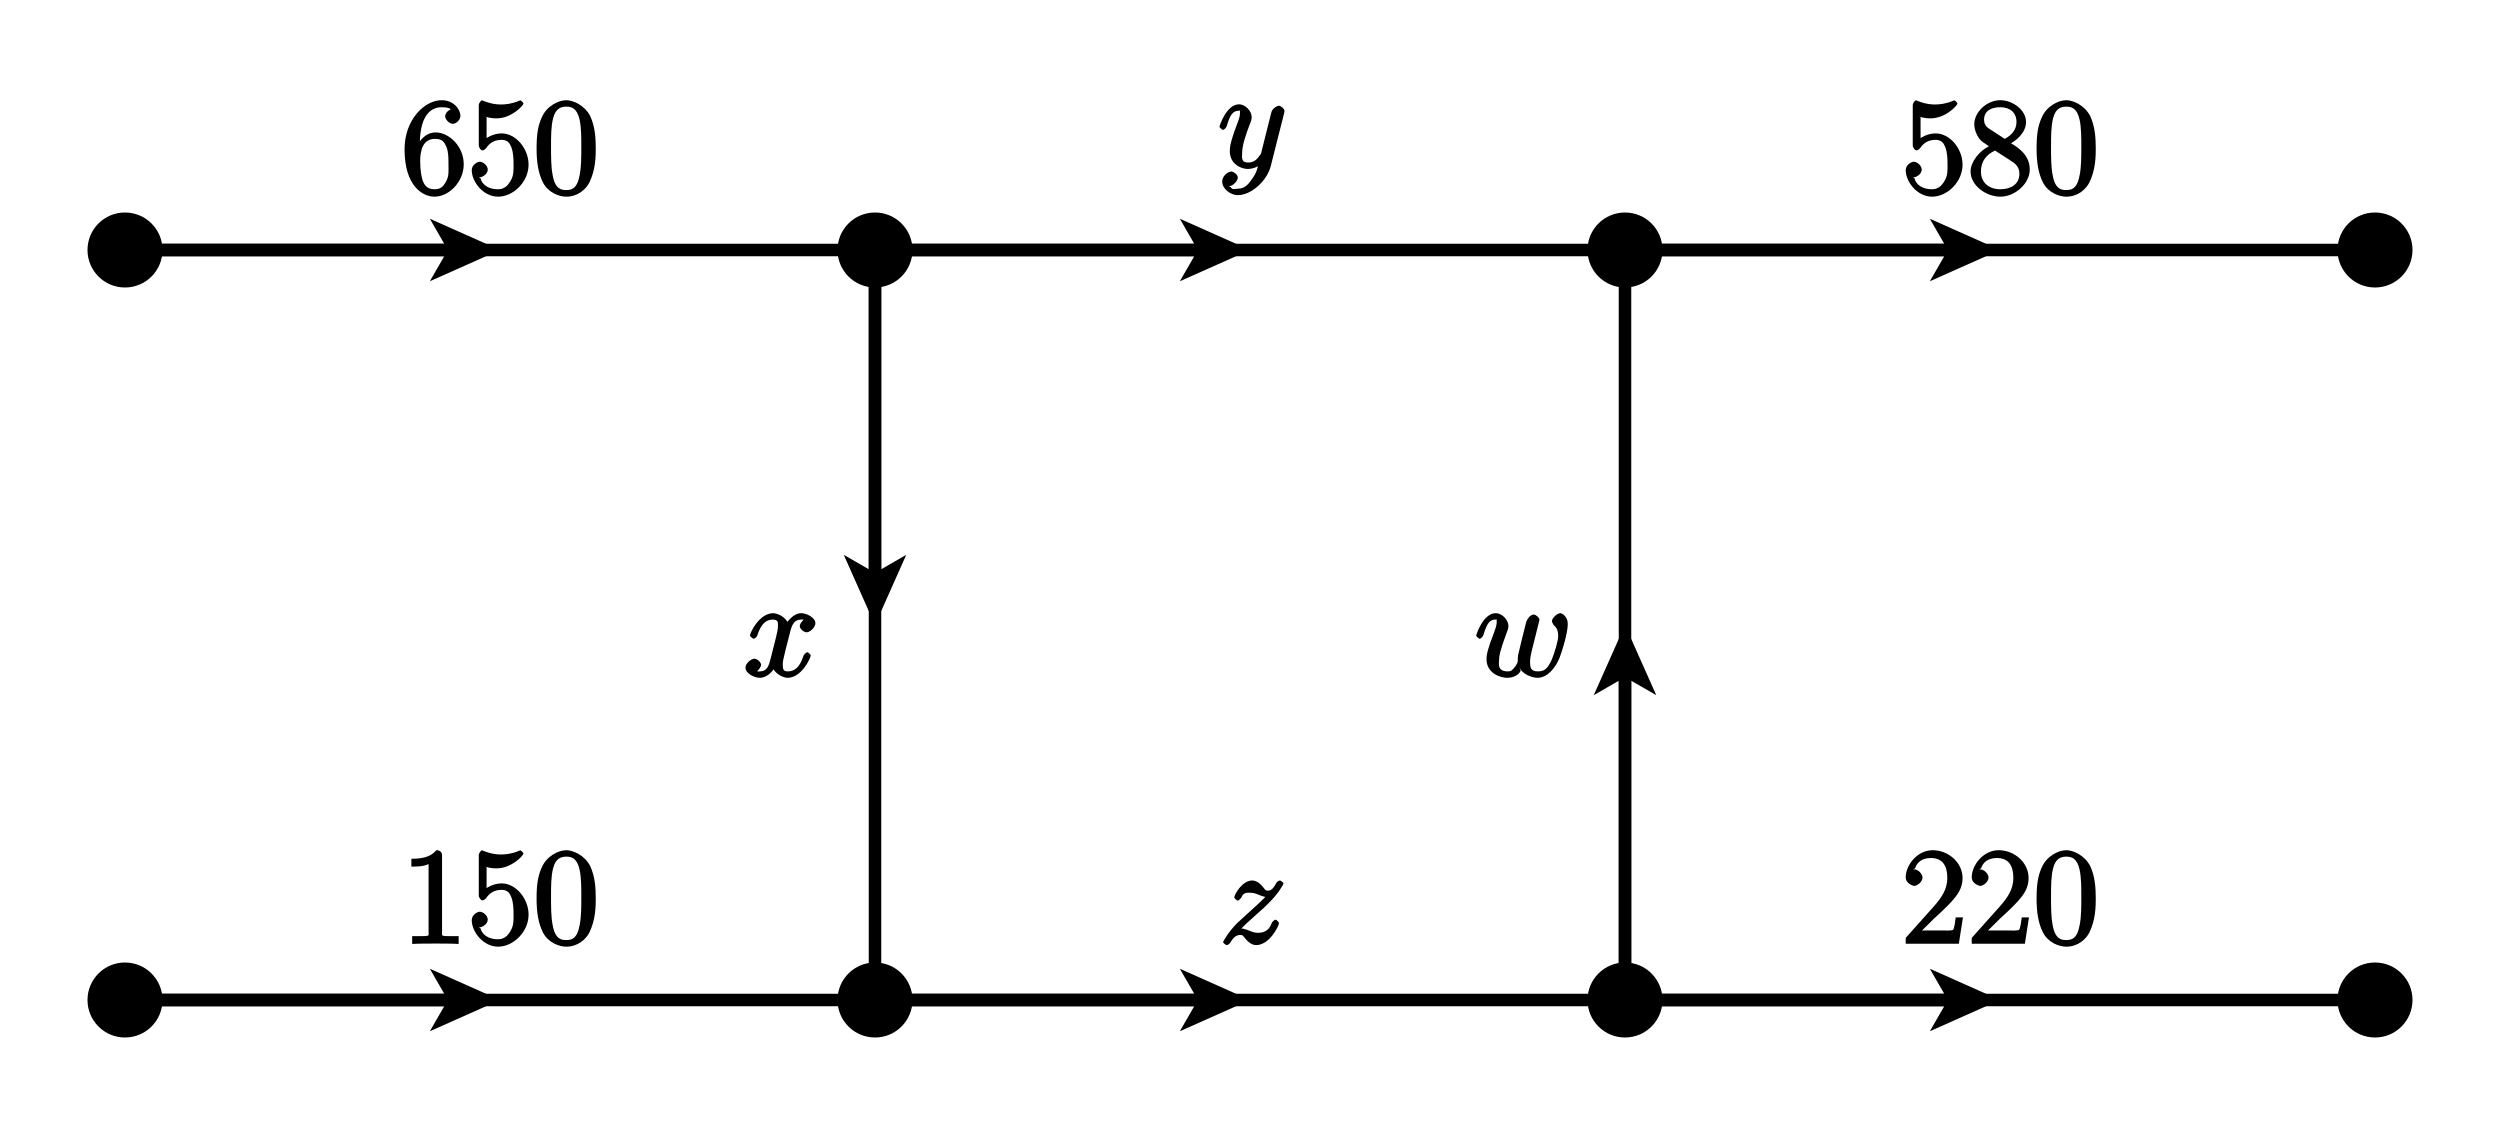
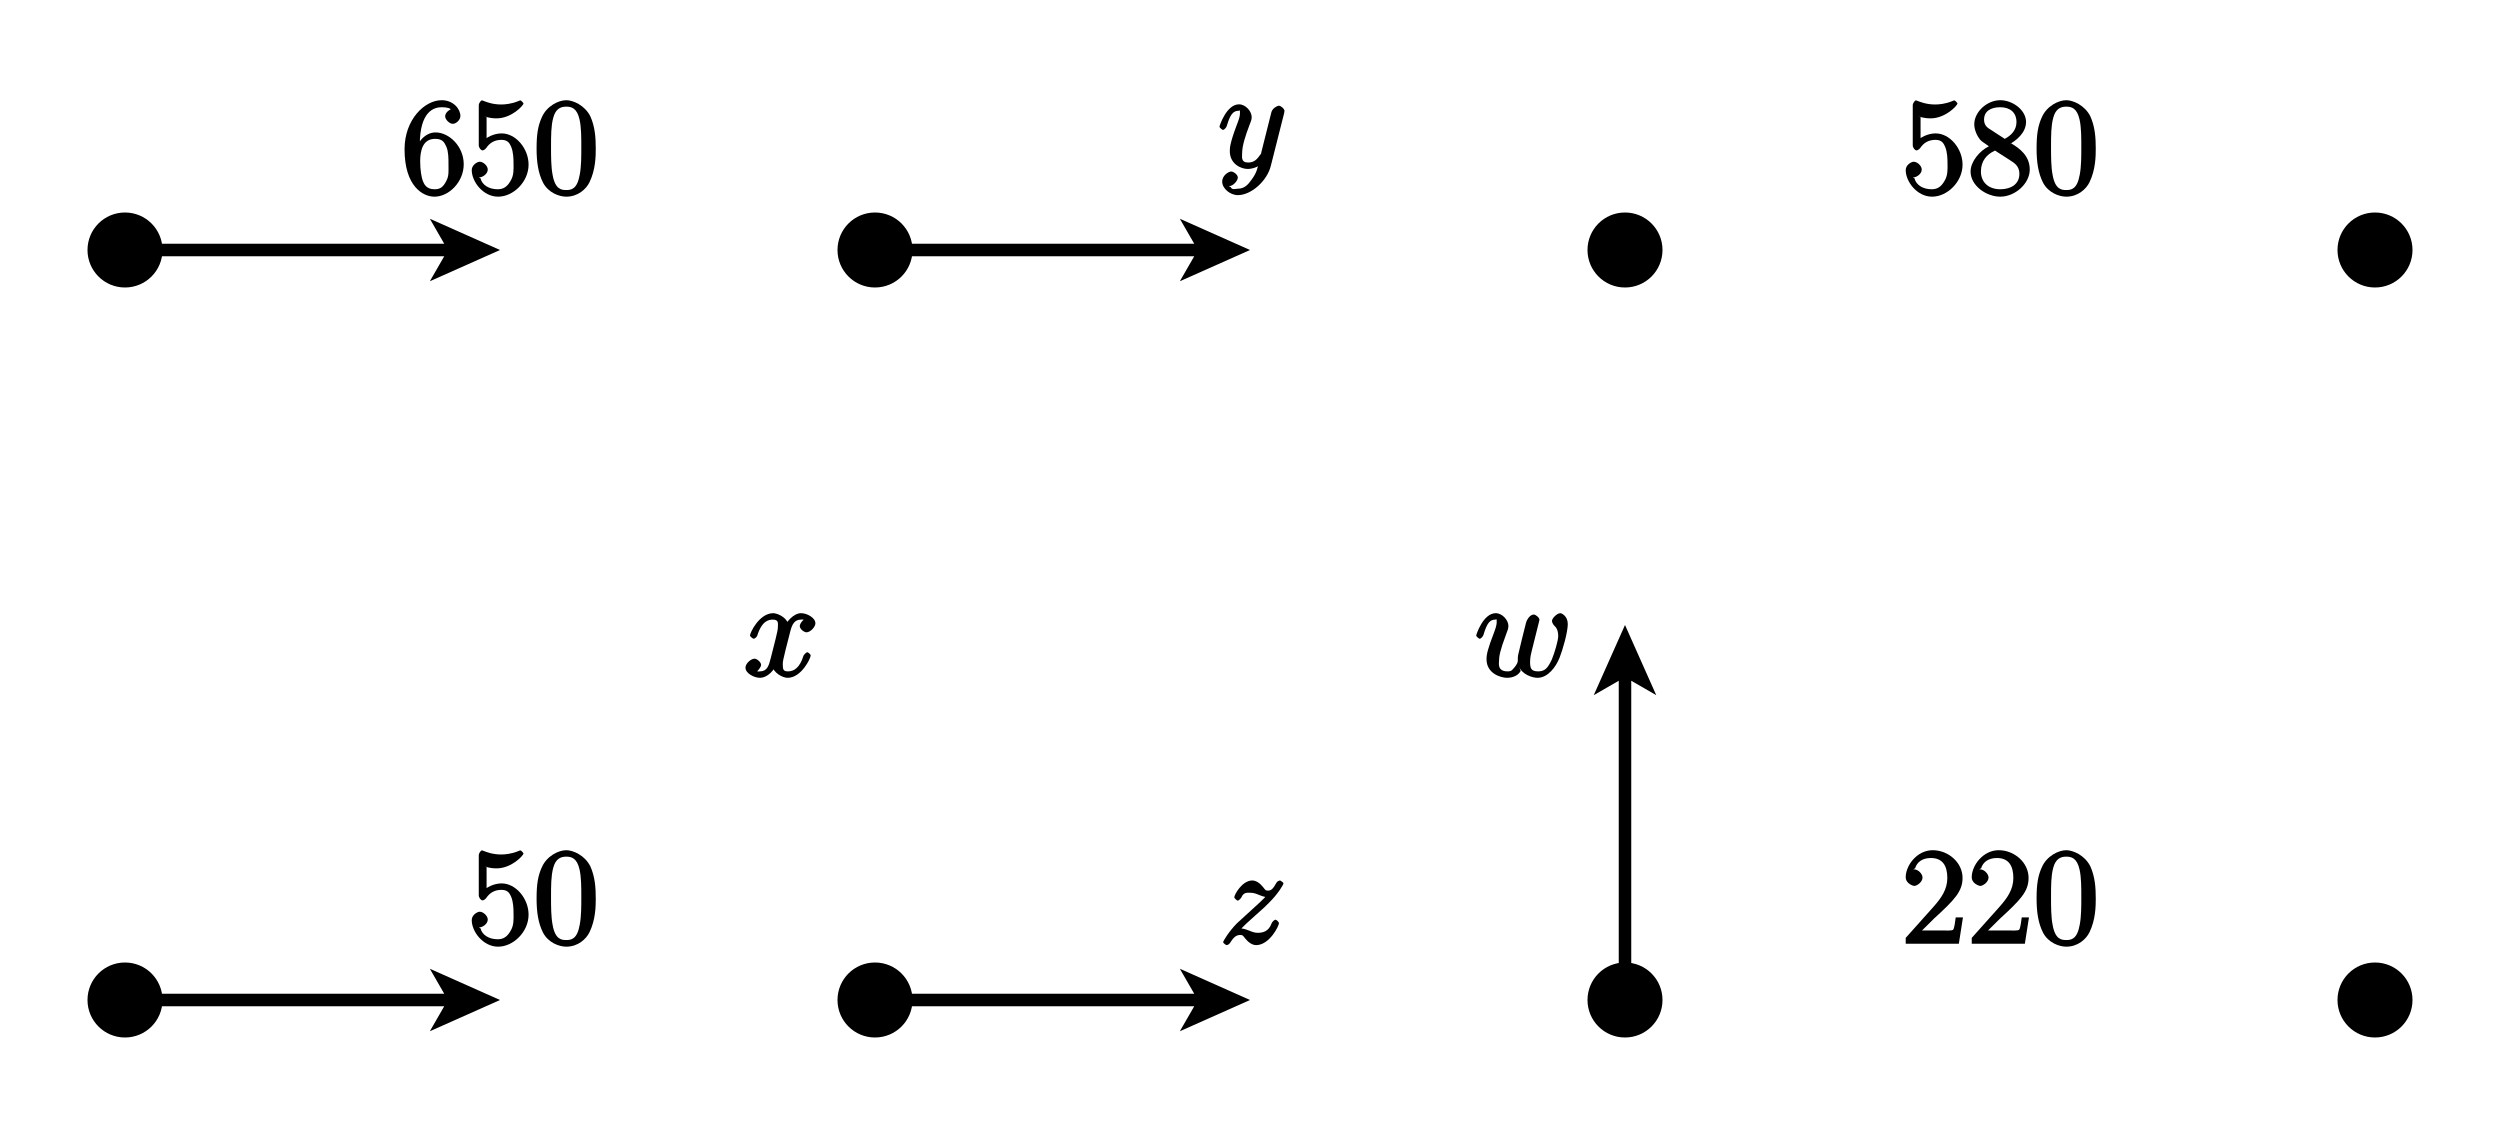
<svg xmlns="http://www.w3.org/2000/svg" xmlns:xlink="http://www.w3.org/1999/xlink" width="200pt" height="90pt" viewBox="0 0 200 90" version="1.1">
  <defs>
    <g>
      <symbol overflow="visible" id="glyph0-0">
        <path style="stroke:none;" d="" />
      </symbol>
      <symbol overflow="visible" id="glyph0-1">
        <path style="stroke:none;" d="M 1.484 -3.906 C 1.484 -6.641 2.656 -6.922 3.234 -6.922 C 3.625 -6.922 3.891 -6.844 3.938 -6.781 C 4.094 -6.781 3.516 -6.625 3.516 -6.188 C 3.516 -5.953 3.844 -5.594 4.125 -5.594 C 4.391 -5.594 4.734 -5.906 4.734 -6.219 C 4.734 -6.781 4.172 -7.484 3.234 -7.484 C 1.875 -7.484 0.266 -5.938 0.266 -3.562 C 0.266 -0.594 1.734 0.234 2.656 0.234 C 3.828 0.234 5 -0.953 5 -2.359 C 5 -3.797 3.828 -4.906 2.75 -4.906 C 1.797 -4.906 1.266 -3.922 1.156 -3.609 L 1.484 -3.609 Z M 2.656 -0.359 C 1.969 -0.359 1.812 -0.828 1.719 -1.047 C 1.625 -1.328 1.516 -1.859 1.516 -2.609 C 1.516 -3.469 1.734 -4.391 2.703 -4.391 C 3.297 -4.391 3.438 -4.141 3.609 -3.766 C 3.781 -3.375 3.781 -2.828 3.781 -2.359 C 3.781 -1.812 3.828 -1.438 3.609 -1.031 C 3.344 -0.5 3.094 -0.359 2.656 -0.359 Z M 2.656 -0.359 " />
      </symbol>
      <symbol overflow="visible" id="glyph0-2">
        <path style="stroke:none;" d="M 1.375 -6.188 C 1.844 -6.031 2.219 -6.031 2.344 -6.031 C 3.562 -6.031 4.5 -7.078 4.5 -7.219 C 4.5 -7.266 4.312 -7.469 4.25 -7.469 C 4.234 -7.469 4.203 -7.469 4.109 -7.422 C 3.516 -7.172 2.984 -7.141 2.703 -7.141 C 2 -7.141 1.484 -7.359 1.281 -7.438 C 1.203 -7.469 1.188 -7.469 1.172 -7.469 C 1.094 -7.469 0.922 -7.25 0.922 -7.078 L 0.922 -3.875 C 0.922 -3.688 1.094 -3.469 1.219 -3.469 C 1.281 -3.469 1.406 -3.516 1.516 -3.656 C 1.812 -4.094 2.203 -4.312 2.75 -4.312 C 3.312 -4.312 3.422 -3.938 3.516 -3.75 C 3.688 -3.328 3.703 -2.797 3.703 -2.391 C 3.703 -1.969 3.75 -1.469 3.438 -0.984 C 3.203 -0.594 2.922 -0.359 2.438 -0.359 C 1.734 -0.359 1.188 -0.703 1.062 -1.234 C 0.891 -1.312 0.953 -1.312 1 -1.312 C 1.188 -1.312 1.641 -1.562 1.641 -1.938 C 1.641 -2.234 1.281 -2.562 1 -2.562 C 0.812 -2.562 0.359 -2.312 0.359 -1.891 C 0.359 -0.969 1.266 0.234 2.469 0.234 C 3.688 0.234 4.906 -0.953 4.906 -2.328 C 4.906 -3.609 3.891 -4.828 2.75 -4.828 C 2.141 -4.828 1.531 -4.516 1.25 -4.203 L 1.547 -4.109 L 1.547 -6.125 Z M 1.375 -6.188 " />
      </symbol>
      <symbol overflow="visible" id="glyph0-3">
        <path style="stroke:none;" d="M 5 -3.609 C 5 -4.5 4.938 -5.375 4.562 -6.203 C 4.109 -7.094 3.172 -7.484 2.641 -7.484 C 2.016 -7.484 1.078 -7.016 0.688 -6.125 C 0.375 -5.438 0.266 -4.766 0.266 -3.609 C 0.266 -2.562 0.391 -1.656 0.781 -0.891 C 1.203 -0.078 2.078 0.234 2.641 0.234 C 3.578 0.234 4.234 -0.375 4.5 -0.922 C 4.984 -1.922 5 -2.984 5 -3.609 Z M 2.641 -0.297 C 2.281 -0.297 1.75 -0.328 1.547 -1.516 C 1.422 -2.156 1.422 -2.984 1.422 -3.734 C 1.422 -4.625 1.422 -5.422 1.594 -6.062 C 1.781 -6.781 2.172 -6.969 2.641 -6.969 C 3.047 -6.969 3.5 -6.859 3.703 -5.938 C 3.844 -5.328 3.844 -4.469 3.844 -3.734 C 3.844 -3.016 3.844 -2.188 3.719 -1.531 C 3.516 -0.344 3.016 -0.297 2.641 -0.297 Z M 2.641 -0.297 " />
      </symbol>
      <symbol overflow="visible" id="glyph0-4">
        <path style="stroke:none;" d="M 3.344 -3.938 C 3.875 -4.234 4.703 -4.844 4.703 -5.75 C 4.703 -6.688 3.641 -7.484 2.641 -7.484 C 1.578 -7.484 0.562 -6.547 0.562 -5.562 C 0.562 -5.188 0.719 -4.719 1.016 -4.344 C 1.141 -4.203 1.141 -4.203 1.734 -3.797 C 0.984 -3.438 0.266 -2.562 0.266 -1.781 C 0.266 -0.641 1.531 0.234 2.641 0.234 C 3.828 0.234 5 -0.812 5 -1.938 C 5 -3.047 4.172 -3.641 3.516 -4.031 Z M 1.875 -5.125 C 1.734 -5.219 1.344 -5.391 1.344 -5.922 C 1.344 -6.625 1.906 -6.922 2.641 -6.922 C 3.406 -6.922 3.938 -6.516 3.938 -5.734 C 3.938 -5.078 3.5 -4.656 3 -4.391 Z M 2.125 -3.516 L 3.438 -2.672 C 3.719 -2.484 4.172 -2.25 4.172 -1.594 C 4.172 -0.781 3.516 -0.359 2.641 -0.359 C 1.734 -0.359 1.094 -0.891 1.094 -1.781 C 1.094 -2.625 1.562 -3.156 2.219 -3.453 Z M 2.125 -3.516 " />
      </symbol>
      <symbol overflow="visible" id="glyph0-5">
-         <path style="stroke:none;" d="M 3.266 -7.078 C 3.266 -7.312 3.109 -7.484 2.812 -7.484 C 2.5 -7.141 2.094 -6.797 0.812 -6.797 L 0.812 -6.172 C 1.234 -6.172 1.766 -6.172 2.188 -6.375 L 2.188 -0.984 C 2.188 -0.594 2.328 -0.609 1.375 -0.609 L 0.875 -0.609 L 0.875 0.016 C 1.344 -0.016 2.391 -0.016 2.75 -0.016 C 3.094 -0.016 4.141 -0.016 4.594 0.016 L 4.594 -0.609 L 4.094 -0.609 C 3.141 -0.609 3.266 -0.594 3.266 -0.984 Z M 3.266 -7.078 " />
-       </symbol>
+         </symbol>
      <symbol overflow="visible" id="glyph0-6">
        <path style="stroke:none;" d="M 4.75 -2.109 L 4.359 -2.109 C 4.312 -1.781 4.266 -1.297 4.156 -1.125 C 4.078 -1.031 3.594 -1.062 3.266 -1.062 L 1.281 -1.062 L 1.391 -0.812 C 1.688 -1.062 2.344 -1.75 2.625 -2.016 C 4.266 -3.516 4.906 -4.188 4.906 -5.266 C 4.906 -6.5 3.766 -7.484 2.516 -7.484 C 1.266 -7.484 0.359 -6.266 0.359 -5.328 C 0.359 -4.781 1 -4.625 1.031 -4.625 C 1.266 -4.625 1.703 -4.938 1.703 -5.297 C 1.703 -5.594 1.344 -5.953 1.031 -5.953 C 0.938 -5.953 0.922 -5.953 1.109 -6.031 C 1.25 -6.516 1.672 -6.859 2.375 -6.859 C 3.297 -6.859 3.688 -6.25 3.688 -5.266 C 3.688 -4.344 3.203 -3.656 2.578 -2.953 L 0.359 -0.469 L 0.359 0 L 4.609 0 L 4.938 -2.109 Z M 4.75 -2.109 " />
      </symbol>
      <symbol overflow="visible" id="glyph1-0">
        <path style="stroke:none;" d="" />
      </symbol>
      <symbol overflow="visible" id="glyph1-1">
        <path style="stroke:none;" d="M 2.703 0.953 C 2.422 1.359 2.125 1.688 1.594 1.688 C 1.469 1.688 1.109 1.812 1.031 1.562 C 0.828 1.484 0.875 1.484 0.891 1.484 C 1.219 1.484 1.594 1.047 1.594 0.797 C 1.594 0.547 1.234 0.312 1.062 0.312 C 0.891 0.312 0.344 0.594 0.344 1.125 C 0.344 1.672 0.984 2.203 1.594 2.203 C 2.672 2.203 3.938 1.062 4.234 -0.141 L 5.297 -4.344 C 5.297 -4.406 5.328 -4.469 5.328 -4.531 C 5.328 -4.703 5.031 -4.953 4.875 -4.953 C 4.766 -4.953 4.375 -4.766 4.281 -4.438 L 3.484 -1.266 C 3.438 -1.062 3.484 -1.156 3.391 -1.031 C 3.172 -0.734 2.953 -0.406 2.422 -0.406 C 1.828 -0.406 1.938 -0.859 1.938 -1.141 C 1.938 -1.766 2.219 -2.594 2.516 -3.375 C 2.641 -3.688 2.703 -3.828 2.703 -4.047 C 2.703 -4.5 2.219 -5.062 1.688 -5.062 C 0.688 -5.062 0.125 -3.344 0.125 -3.266 C 0.125 -3.219 0.328 -3.016 0.406 -3.016 C 0.5 -3.016 0.688 -3.203 0.719 -3.359 C 0.984 -4.266 1.234 -4.547 1.656 -4.547 C 1.75 -4.547 1.766 -4.703 1.766 -4.344 C 1.766 -4.062 1.641 -3.75 1.484 -3.344 C 0.953 -1.922 0.953 -1.562 0.953 -1.312 C 0.953 -0.281 1.859 0.109 2.391 0.109 C 2.703 0.109 3.219 -0.031 3.484 -0.312 L 3.297 -0.484 C 3.156 0.109 3.094 0.422 2.703 0.953 Z M 2.703 0.953 " />
      </symbol>
      <symbol overflow="visible" id="glyph1-2">
        <path style="stroke:none;" d="M 5.125 -4.703 C 4.766 -4.641 4.469 -4.234 4.469 -4.031 C 4.469 -3.766 4.844 -3.531 5 -3.531 C 5.328 -3.531 5.719 -3.969 5.719 -4.25 C 5.719 -4.703 5.031 -5.062 4.578 -5.062 C 3.922 -5.062 3.375 -4.266 3.281 -4.062 L 3.609 -4.062 C 3.375 -4.875 2.531 -5.062 2.344 -5.062 C 1.234 -5.062 0.484 -3.5 0.484 -3.266 C 0.484 -3.219 0.703 -3.016 0.781 -3.016 C 0.859 -3.016 1 -3.125 1.062 -3.25 C 1.438 -4.469 2 -4.547 2.312 -4.547 C 2.797 -4.547 2.719 -4.25 2.719 -3.984 C 2.719 -3.75 2.656 -3.5 2.531 -2.984 L 2.156 -1.5 C 2 -0.859 1.859 -0.406 1.281 -0.406 C 1.234 -0.406 1.078 -0.359 0.859 -0.5 L 0.734 -0.25 C 1.125 -0.328 1.375 -0.797 1.375 -0.922 C 1.375 -1.141 1.047 -1.422 0.844 -1.422 C 0.578 -1.422 0.125 -1.047 0.125 -0.703 C 0.125 -0.25 0.812 0.109 1.281 0.109 C 1.797 0.109 2.281 -0.344 2.5 -0.781 L 2.219 -0.891 C 2.391 -0.266 3.094 0.109 3.5 0.109 C 4.594 0.109 5.344 -1.453 5.344 -1.688 C 5.344 -1.75 5.141 -1.938 5.078 -1.938 C 4.984 -1.938 4.797 -1.734 4.766 -1.656 C 4.469 -0.703 4.016 -0.406 3.531 -0.406 C 3.156 -0.406 3.109 -0.547 3.109 -0.984 C 3.109 -1.219 3.156 -1.391 3.328 -2.109 L 3.703 -3.578 C 3.859 -4.219 4.078 -4.547 4.562 -4.547 C 4.594 -4.547 4.766 -4.594 4.984 -4.453 Z M 5.125 -4.703 " />
      </symbol>
      <symbol overflow="visible" id="glyph1-3">
        <path style="stroke:none;" d="M 3.547 -0.812 C 3.781 -0.156 4.625 0.109 5.031 0.109 C 5.859 0.109 6.5 -0.75 6.797 -1.5 C 7.047 -2.125 7.453 -3.547 7.453 -4.188 C 7.453 -4.844 6.953 -5.062 6.859 -5.062 C 6.594 -5.062 6.188 -4.656 6.188 -4.438 C 6.188 -4.312 6.312 -4.125 6.359 -4.078 C 6.453 -3.984 6.688 -3.797 6.688 -3.234 C 6.688 -2.875 6.391 -1.859 6.172 -1.344 C 5.859 -0.688 5.641 -0.406 5.078 -0.406 C 4.469 -0.406 4.438 -0.719 4.438 -1.203 C 4.438 -1.516 4.531 -1.906 4.578 -2.078 L 5.031 -3.891 C 5.078 -4.109 5.188 -4.484 5.188 -4.531 C 5.188 -4.703 4.891 -4.953 4.734 -4.953 C 4.422 -4.953 4.172 -4.531 4.109 -4.281 C 4 -3.859 3.547 -2.031 3.5 -1.797 C 3.453 -1.609 3.453 -1.484 3.453 -1.25 C 3.453 -1 3.156 -0.688 3.141 -0.672 C 3.016 -0.547 2.984 -0.406 2.641 -0.406 C 1.797 -0.406 1.953 -1.062 1.953 -1.25 C 1.953 -1.594 2.031 -2.078 2.516 -3.359 C 2.641 -3.688 2.703 -3.828 2.703 -4.047 C 2.703 -4.5 2.219 -5.062 1.688 -5.062 C 0.688 -5.062 0.125 -3.344 0.125 -3.266 C 0.125 -3.219 0.328 -3.016 0.406 -3.016 C 0.5 -3.016 0.688 -3.203 0.719 -3.359 C 1 -4.312 1.25 -4.547 1.656 -4.547 C 1.766 -4.547 1.766 -4.688 1.766 -4.344 C 1.766 -4.281 1.766 -4.062 1.578 -3.578 C 1.062 -2.234 0.953 -1.797 0.953 -1.375 C 0.953 -0.25 2.062 0.109 2.609 0.109 C 2.797 0.109 3.406 0.062 3.688 -0.438 Z M 3.547 -0.812 " />
      </symbol>
      <symbol overflow="visible" id="glyph1-4">
        <path style="stroke:none;" d="M 1.484 -0.922 C 1.953 -1.453 2.328 -1.781 2.875 -2.266 C 3.516 -2.828 3.797 -3.094 3.953 -3.266 C 4.703 -4 5.125 -4.734 5.125 -4.828 C 5.125 -4.906 4.875 -5.062 4.859 -5.062 C 4.781 -5.062 4.625 -4.984 4.578 -4.906 C 4.312 -4.438 4.172 -4.25 3.891 -4.25 C 3.672 -4.25 3.672 -4.312 3.469 -4.562 C 3.234 -4.844 2.938 -5.062 2.625 -5.062 C 1.828 -5.062 1.188 -3.938 1.188 -3.703 C 1.188 -3.672 1.375 -3.453 1.469 -3.453 C 1.562 -3.453 1.734 -3.656 1.766 -3.719 C 1.938 -4.156 2.297 -4.078 2.5 -4.078 C 2.734 -4.078 2.953 -4 3.172 -3.906 C 3.578 -3.734 3.75 -3.734 3.859 -3.734 C 3.938 -3.734 3.984 -3.734 4.031 -3.75 L 3.906 -4 C 3.547 -3.578 2.969 -3.062 2.484 -2.625 L 1.391 -1.625 C 0.734 -0.953 0.297 -0.203 0.297 -0.125 C 0.297 -0.062 0.516 0.109 0.578 0.109 C 0.641 0.109 0.781 0.047 0.859 -0.078 C 1.031 -0.344 1.25 -0.703 1.656 -0.703 C 1.875 -0.703 1.859 -0.672 2.078 -0.406 C 2.281 -0.156 2.594 0.109 2.938 0.109 C 4 0.109 4.766 -1.422 4.766 -1.656 C 4.766 -1.703 4.594 -1.922 4.484 -1.922 C 4.391 -1.922 4.203 -1.734 4.172 -1.625 C 3.938 -0.984 3.484 -0.875 3.062 -0.875 C 2.828 -0.875 2.609 -0.953 2.391 -1.047 C 1.953 -1.219 1.828 -1.219 1.688 -1.219 C 1.594 -1.219 1.469 -1.219 1.375 -1.172 Z M 1.484 -0.922 " />
      </symbol>
    </g>
  </defs>
  <g id="surface1">
    <path style=" stroke:none;fill-rule:nonzero;fill:rgb(0%,0%,0%);fill-opacity:1;" d="M 10 20.5 L 35.539 20.5 L 34.387 22.5 L 40 20 L 34.387 17.5 L 35.539 19.5 L 10 19.5 L 10 20.5 " />
    <path style=" stroke:none;fill-rule:nonzero;fill:rgb(0%,0%,0%);fill-opacity:1;" d="M 70 20.5 L 95.539 20.5 L 94.387 22.5 L 100 20 L 94.387 17.5 L 95.539 19.5 L 70 19.5 L 70 20.5 " />
-     <path style=" stroke:none;fill-rule:nonzero;fill:rgb(0%,0%,0%);fill-opacity:1;" d="M 130 20.5 L 155.539 20.5 L 154.387 22.5 L 160 20 L 154.387 17.5 L 155.539 19.5 L 130 19.5 L 130 20.5 " />
    <path style=" stroke:none;fill-rule:nonzero;fill:rgb(0%,0%,0%);fill-opacity:1;" d="M 10 80.5 L 35.539 80.5 L 34.387 82.5 L 40 80 L 34.387 77.5 L 35.539 79.5 L 10 79.5 L 10 80.5 " />
    <path style=" stroke:none;fill-rule:nonzero;fill:rgb(0%,0%,0%);fill-opacity:1;" d="M 70 80.5 L 95.539 80.5 L 94.387 82.5 L 100 80 L 94.387 77.5 L 95.539 79.5 L 70 79.5 L 70 80.5 " />
-     <path style=" stroke:none;fill-rule:nonzero;fill:rgb(0%,0%,0%);fill-opacity:1;" d="M 130 80.5 L 155.539 80.5 L 154.387 82.5 L 160 80 L 154.387 77.5 L 155.539 79.5 L 130 79.5 L 130 80.5 " />
-     <path style=" stroke:none;fill-rule:nonzero;fill:rgb(0%,0%,0%);fill-opacity:1;" d="M 69.5 20 L 69.5 45.539 L 67.5 44.387 L 70 50 L 72.5 44.387 L 70.5 45.539 L 70.5 20 L 69.5 20 " />
    <path style=" stroke:none;fill-rule:nonzero;fill:rgb(0%,0%,0%);fill-opacity:1;" d="M 130.5 80 L 130.5 54.461 L 132.5 55.613 L 130 50 L 127.5 55.613 L 129.5 54.461 L 129.5 80 L 130.5 80 " />
-     <path style="fill:none;stroke-width:10;stroke-linecap:butt;stroke-linejoin:miter;stroke:rgb(0%,0%,0%);stroke-opacity:1;stroke-miterlimit:10;" d="M 100 700 L 700 700 M 700 700 L 1300 700 M 1300 700 L 1900 700 M 100 100 L 700 100 M 700 100 L 1300 100 M 1300 100 L 1900 100 M 700 700 L 700 100 M 1300 100 L 1300 700 " transform="matrix(0.1,0,0,-0.1,0,90)" />
    <path style=" stroke:none;fill-rule:nonzero;fill:rgb(0%,0%,0%);fill-opacity:1;" d="M 12.5 20 C 12.5 18.617 11.383 17.5 10 17.5 C 8.617 17.5 7.5 18.617 7.5 20 C 7.5 21.383 8.617 22.5 10 22.5 C 11.383 22.5 12.5 21.383 12.5 20 " />
    <path style="fill:none;stroke-width:10;stroke-linecap:butt;stroke-linejoin:miter;stroke:rgb(0%,0%,0%);stroke-opacity:1;stroke-miterlimit:10;" d="M 125 700 C 125 713.828 113.828 725 100 725 C 86.172 725 75 713.828 75 700 C 75 686.172 86.172 675 100 675 C 113.828 675 125 686.172 125 700 Z M 125 700 " transform="matrix(0.1,0,0,-0.1,0,90)" />
    <path style=" stroke:none;fill-rule:nonzero;fill:rgb(0%,0%,0%);fill-opacity:1;" d="M 72.5 20 C 72.5 18.617 71.383 17.5 70 17.5 C 68.617 17.5 67.5 18.617 67.5 20 C 67.5 21.383 68.617 22.5 70 22.5 C 71.383 22.5 72.5 21.383 72.5 20 " />
    <path style="fill:none;stroke-width:10;stroke-linecap:butt;stroke-linejoin:miter;stroke:rgb(0%,0%,0%);stroke-opacity:1;stroke-miterlimit:10;" d="M 725 700 C 725 713.828 713.828 725 700 725 C 686.172 725 675 713.828 675 700 C 675 686.172 686.172 675 700 675 C 713.828 675 725 686.172 725 700 Z M 725 700 " transform="matrix(0.1,0,0,-0.1,0,90)" />
    <path style=" stroke:none;fill-rule:nonzero;fill:rgb(0%,0%,0%);fill-opacity:1;" d="M 132.5 20 C 132.5 18.617 131.383 17.5 130 17.5 C 128.617 17.5 127.5 18.617 127.5 20 C 127.5 21.383 128.617 22.5 130 22.5 C 131.383 22.5 132.5 21.383 132.5 20 " />
    <path style="fill:none;stroke-width:10;stroke-linecap:butt;stroke-linejoin:miter;stroke:rgb(0%,0%,0%);stroke-opacity:1;stroke-miterlimit:10;" d="M 1325 700 C 1325 713.828 1313.828 725 1300 725 C 1286.172 725 1275 713.828 1275 700 C 1275 686.172 1286.172 675 1300 675 C 1313.828 675 1325 686.172 1325 700 Z M 1325 700 " transform="matrix(0.1,0,0,-0.1,0,90)" />
    <path style=" stroke:none;fill-rule:nonzero;fill:rgb(0%,0%,0%);fill-opacity:1;" d="M 192.5 20 C 192.5 18.617 191.383 17.5 190 17.5 C 188.617 17.5 187.5 18.617 187.5 20 C 187.5 21.383 188.617 22.5 190 22.5 C 191.383 22.5 192.5 21.383 192.5 20 " />
    <path style="fill:none;stroke-width:10;stroke-linecap:butt;stroke-linejoin:miter;stroke:rgb(0%,0%,0%);stroke-opacity:1;stroke-miterlimit:10;" d="M 1925 700 C 1925 713.828 1913.828 725 1900 725 C 1886.172 725 1875 713.828 1875 700 C 1875 686.172 1886.172 675 1900 675 C 1913.828 675 1925 686.172 1925 700 Z M 1925 700 " transform="matrix(0.1,0,0,-0.1,0,90)" />
    <path style=" stroke:none;fill-rule:nonzero;fill:rgb(0%,0%,0%);fill-opacity:1;" d="M 12.5 80 C 12.5 78.617 11.383 77.5 10 77.5 C 8.617 77.5 7.5 78.617 7.5 80 C 7.5 81.383 8.617 82.5 10 82.5 C 11.383 82.5 12.5 81.383 12.5 80 " />
    <path style="fill:none;stroke-width:10;stroke-linecap:butt;stroke-linejoin:miter;stroke:rgb(0%,0%,0%);stroke-opacity:1;stroke-miterlimit:10;" d="M 125 100 C 125 113.828 113.828 125 100 125 C 86.172 125 75 113.828 75 100 C 75 86.172 86.172 75 100 75 C 113.828 75 125 86.172 125 100 Z M 125 100 " transform="matrix(0.1,0,0,-0.1,0,90)" />
    <path style=" stroke:none;fill-rule:nonzero;fill:rgb(0%,0%,0%);fill-opacity:1;" d="M 72.5 80 C 72.5 78.617 71.383 77.5 70 77.5 C 68.617 77.5 67.5 78.617 67.5 80 C 67.5 81.383 68.617 82.5 70 82.5 C 71.383 82.5 72.5 81.383 72.5 80 " />
    <path style="fill:none;stroke-width:10;stroke-linecap:butt;stroke-linejoin:miter;stroke:rgb(0%,0%,0%);stroke-opacity:1;stroke-miterlimit:10;" d="M 725 100 C 725 113.828 713.828 125 700 125 C 686.172 125 675 113.828 675 100 C 675 86.172 686.172 75 700 75 C 713.828 75 725 86.172 725 100 Z M 725 100 " transform="matrix(0.1,0,0,-0.1,0,90)" />
    <path style=" stroke:none;fill-rule:nonzero;fill:rgb(0%,0%,0%);fill-opacity:1;" d="M 132.5 80 C 132.5 78.617 131.383 77.5 130 77.5 C 128.617 77.5 127.5 78.617 127.5 80 C 127.5 81.383 128.617 82.5 130 82.5 C 131.383 82.5 132.5 81.383 132.5 80 " />
    <path style="fill:none;stroke-width:10;stroke-linecap:butt;stroke-linejoin:miter;stroke:rgb(0%,0%,0%);stroke-opacity:1;stroke-miterlimit:10;" d="M 1325 100 C 1325 113.828 1313.828 125 1300 125 C 1286.172 125 1275 113.828 1275 100 C 1275 86.172 1286.172 75 1300 75 C 1313.828 75 1325 86.172 1325 100 Z M 1325 100 " transform="matrix(0.1,0,0,-0.1,0,90)" />
    <path style=" stroke:none;fill-rule:nonzero;fill:rgb(0%,0%,0%);fill-opacity:1;" d="M 192.5 80 C 192.5 78.617 191.383 77.5 190 77.5 C 188.617 77.5 187.5 78.617 187.5 80 C 187.5 81.383 188.617 82.5 190 82.5 C 191.383 82.5 192.5 81.383 192.5 80 " />
    <path style="fill:none;stroke-width:10;stroke-linecap:butt;stroke-linejoin:miter;stroke:rgb(0%,0%,0%);stroke-opacity:1;stroke-miterlimit:10;" d="M 1925 100 C 1925 113.828 1913.828 125 1900 125 C 1886.172 125 1875 113.828 1875 100 C 1875 86.172 1886.172 75 1900 75 C 1913.828 75 1925 86.172 1925 100 Z M 1925 100 " transform="matrix(0.1,0,0,-0.1,0,90)" />
    <g style="fill:rgb(0%,0%,0%);fill-opacity:1;">
      <use xlink:href="#glyph0-1" x="32.098" y="15.5" />
      <use xlink:href="#glyph0-2" x="37.38" y="15.5" />
      <use xlink:href="#glyph0-3" x="42.661" y="15.5" />
    </g>
    <g style="fill:rgb(0%,0%,0%);fill-opacity:1;">
      <use xlink:href="#glyph1-1" x="97.432" y="13.408" />
    </g>
    <g style="fill:rgb(0%,0%,0%);fill-opacity:1;">
      <use xlink:href="#glyph0-2" x="152.098" y="15.5" />
      <use xlink:href="#glyph0-4" x="157.38" y="15.5" />
      <use xlink:href="#glyph0-3" x="162.661" y="15.5" />
    </g>
    <g style="fill:rgb(0%,0%,0%);fill-opacity:1;">
      <use xlink:href="#glyph1-2" x="59.513" y="54.116" />
    </g>
    <g style="fill:rgb(0%,0%,0%);fill-opacity:1;">
      <use xlink:href="#glyph1-3" x="117.969" y="54.116" />
    </g>
    <g style="fill:rgb(0%,0%,0%);fill-opacity:1;">
      <use xlink:href="#glyph0-5" x="32.098" y="75.5" />
      <use xlink:href="#glyph0-2" x="37.38" y="75.5" />
      <use xlink:href="#glyph0-3" x="42.661" y="75.5" />
    </g>
    <g style="fill:rgb(0%,0%,0%);fill-opacity:1;">
      <use xlink:href="#glyph1-4" x="97.553" y="75.5" />
    </g>
    <g style="fill:rgb(0%,0%,0%);fill-opacity:1;">
      <use xlink:href="#glyph0-6" x="152.098" y="75.5" />
      <use xlink:href="#glyph0-6" x="157.38" y="75.5" />
      <use xlink:href="#glyph0-3" x="162.661" y="75.5" />
    </g>
  </g>
</svg>